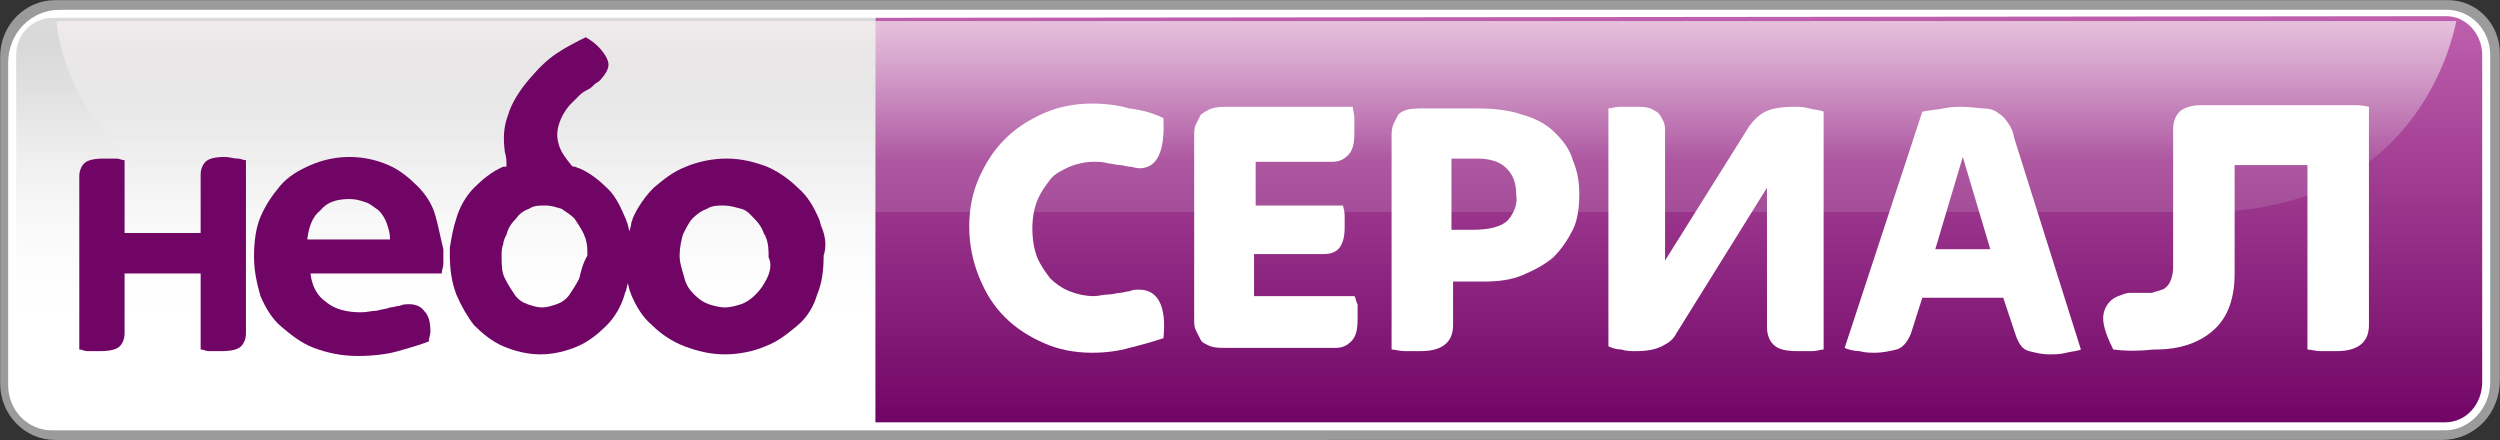
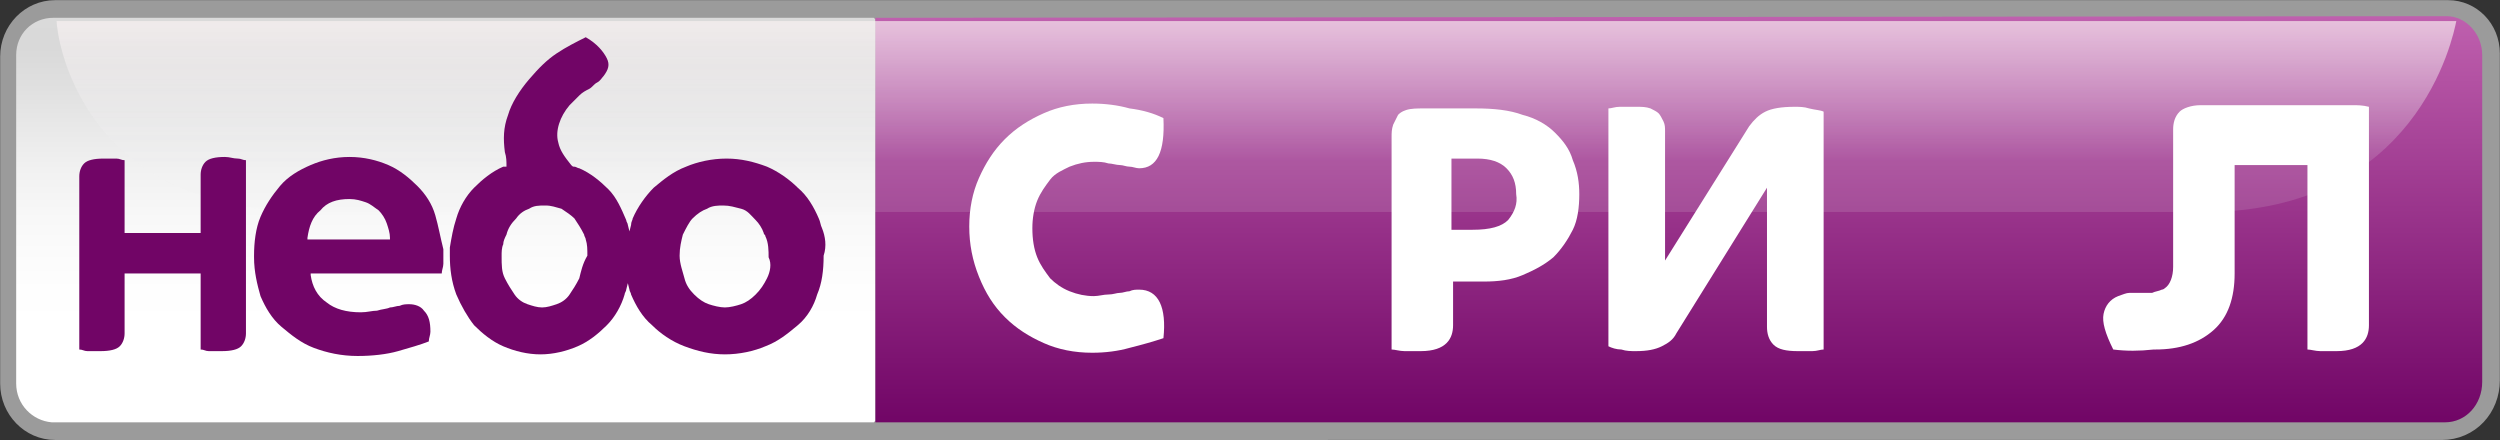
<svg xmlns="http://www.w3.org/2000/svg" version="1.1" id="Слой_1" x="0px" y="0px" viewBox="0 0 154.5 27.2" style="enable-background:new 0 0 154.5 27.2;" xml:space="preserve">
  <rect x="0" y="0" width="154.5" height="27.2" fill="#333333" stroke="none" />
  <style type="text/css">
	.st0{fill-rule:evenodd;clip-rule:evenodd;fill:#9B9B9B;stroke:#9B9B9B;stroke-width:1.98;stroke-miterlimit:3.2;}
	.st1{fill-rule:evenodd;clip-rule:evenodd;fill:#FFFFFF;stroke:#FFFFFF;stroke-width:0.99;stroke-miterlimit:3.2;}
	.st2{fill-rule:evenodd;clip-rule:evenodd;fill:url(#path2780_00000170257644527618331940000013594698373568413606_);}
	.st3{fill-rule:evenodd;clip-rule:evenodd;fill:url(#path2774-8_00000064340556844211150200000014859258648795698821_);}
	.st4{fill-rule:evenodd;clip-rule:evenodd;fill:url(#path2776_00000176734265317900424520000011446053076342390175_);}
	.st5{fill:#710566;}
	.st6{fill:#FFFFFF;}
</style>
  <g id="layer1">
    <g id="g6756">
      <path id="path2963_1_" class="st0" d="M151.3,1c1.2,0,2.2,1,2.2,2.3l0,0v20.2l0,0c0,1.5-1.1,2.7-2.6,2.7H3.4    c-1.3,0-2.4-1.1-2.4-2.5l0,0V3.5l0,0C1,2.1,2.1,1,3.4,1H151.3z" />
-       <path id="path2938" class="st1" d="M3.9,1.1h147.3c1.2,0,2.2,1,2.2,2.3l0,0v20.2l0,0c0,1.4-1.1,2.5-2.3,2.5H3.2    c-1.2,0-2.2-1-2.2-2.3l0,0V3.9c0-1.6,1.2-2.8,2.7-2.8l0,0C3.7,1.1,3.9,1.1,3.9,1.1z" />
      <linearGradient id="path2780_00000136409153705513273130000014507969044917044893_" gradientUnits="userSpaceOnUse" x1="44839.309" y1="-32707.83" x2="44839.309" y2="-32919.832" gradientTransform="matrix(0.118 0 0 -0.118 -5267.972 -3861.531)">
        <stop offset="0" style="stop-color:#DBDBDB" />
        <stop offset="0.1" style="stop-color:#DADADA" />
        <stop offset="0.2" style="stop-color:#D9D9D9" />
        <stop offset="0.3" style="stop-color:#E0E0E0" />
        <stop offset="0.4" style="stop-color:#E9E9E9" />
        <stop offset="0.5" style="stop-color:#F1F1F1" />
        <stop offset="0.6" style="stop-color:#F7F7F7" />
        <stop offset="0.7" style="stop-color:#FBFBFB" />
        <stop offset="0.8" style="stop-color:#FEFEFE" />
        <stop offset="0.9" style="stop-color:#FFFFFF" />
        <stop offset="1" style="stop-color:#FFFFFF" />
      </linearGradient>
      <path id="path2780_1_" style="fill-rule:evenodd;clip-rule:evenodd;fill:url(#path2780_00000136409153705513273130000014507969044917044893_);" d="    M1,23.7L1,23.7C1,25,2,26,3.2,26.1h0.5H54l0.1-0.1V1.2L54,1.1H3.3C2,1.1,1,2.1,1,3.4l0,0v0.1V23.7z" />
      <linearGradient id="path2774-8_00000083806200981534434430000001814976379273518748_" gradientUnits="userSpaceOnUse" x1="7143.065" y1="-4854.053" x2="7143.065" y2="-4879.213" gradientTransform="matrix(1 0 0 1 -7039.315 4880.194)">
        <stop offset="0" style="stop-color:#710566" />
        <stop offset="0.999" style="stop-color:#BF60AE" />
      </linearGradient>
      <path id="path2774-8" style="fill-rule:evenodd;clip-rule:evenodd;fill:url(#path2774-8_00000083806200981534434430000001814976379273518748_);" d="    M54.1,26.1v-25L151.2,1c1.2,0,2.2,1.1,2.2,2.4l0,0v20.2l0,0c0,1.4-1,2.5-2.3,2.5H54.1z" />
      <linearGradient id="path2776_00000091013495858017560090000009567428043770497931_" gradientUnits="userSpaceOnUse" x1="45263.523" y1="-32809.211" x2="45263.523" y2="-32709.06" gradientTransform="matrix(0.118 0 0 -0.118 -5267.972 -3861.531)">
        <stop offset="0" style="stop-color:#EEEFF1;stop-opacity:0.133" />
        <stop offset="1" style="stop-color:#FFF5F5;stop-opacity:0.851" />
      </linearGradient>
-       <path id="path2776" style="fill-rule:evenodd;clip-rule:evenodd;fill:url(#path2776_00000091013495858017560090000009567428043770497931_);" d="    M19.1,13.1C4.8,13.1,3.5,2.1,3.5,1.3h148.3c-0.2,1-2.4,11.8-15.6,11.8H19.1z" />
+       <path id="path2776" style="fill-rule:evenodd;clip-rule:evenodd;fill:url(#path2776_00000091013495858017560090000009567428043770497931_);" d="    M19.1,13.1C4.8,13.1,3.5,2.1,3.5,1.3h148.3c-0.2,1-2.4,11.8-15.6,11.8H19.1" />
    </g>
  </g>
  <g>
    <path class="st5" d="M50.8,14.1c-0.1-0.2-0.1-0.4-0.2-0.6l0,0c-0.3-0.7-0.7-1.4-1.3-1.9c-0.5-0.5-1.2-1-1.9-1.3   c-0.8-0.3-1.6-0.5-2.5-0.5s-1.8,0.2-2.5,0.5c-0.8,0.3-1.4,0.8-2,1.3c-0.5,0.5-1,1.2-1.3,1.9c0,0.1-0.1,0.2-0.1,0.4l-0.1,0.4   l-0.1-0.4c0-0.1-0.1-0.2-0.1-0.3c-0.3-0.7-0.6-1.4-1.1-1.9s-1.1-1-1.8-1.3c-0.1,0-0.2-0.1-0.3-0.1s-0.1,0-0.2-0.1l0,0l0,0   c-0.4-0.5-0.7-0.9-0.8-1.4c-0.2-0.7,0.1-1.6,0.7-2.3c0.2-0.2,0.4-0.4,0.6-0.6c0.2-0.2,0.4-0.3,0.6-0.4c0.2-0.1,0.3-0.3,0.5-0.4   s0.3-0.3,0.4-0.4c0.3-0.4,0.4-0.7,0.2-1.1s-0.6-0.9-1.3-1.3l0,0l0,0c-0.6,0.3-1.2,0.6-1.8,1s-1.1,0.9-1.7,1.6   c-0.6,0.7-1.1,1.5-1.3,2.2c-0.3,0.8-0.3,1.5-0.2,2.3c0.1,0.3,0.1,0.6,0.1,0.8v0.1h-0.1h-0.1l0,0c-0.7,0.3-1.3,0.8-1.8,1.3   s-0.9,1.2-1.1,1.9c-0.2,0.6-0.3,1.2-0.4,1.8c0,0.2,0,0.4,0,0.5c0,0.8,0.1,1.6,0.4,2.4c0.3,0.7,0.7,1.4,1.1,1.9   c0.5,0.5,1.1,1,1.8,1.3c0.7,0.3,1.5,0.5,2.3,0.5c0.8,0,1.6-0.2,2.3-0.5s1.3-0.8,1.8-1.3s0.9-1.2,1.1-1.9c0-0.1,0.1-0.2,0.1-0.3   l0.1-0.4l0.1,0.4c0,0.1,0.1,0.2,0.1,0.3c0.3,0.7,0.7,1.4,1.3,1.9c0.5,0.5,1.2,1,2,1.3s1.6,0.5,2.5,0.5s1.8-0.2,2.5-0.5   c0.8-0.3,1.4-0.8,2-1.3s1-1.2,1.2-1.9c0.3-0.7,0.4-1.5,0.4-2.4C51.1,15.2,51,14.6,50.8,14.1z M35.8,17.2c-0.2,0.4-0.4,0.7-0.6,1   c-0.2,0.3-0.5,0.5-0.8,0.6S33.8,19,33.5,19s-0.6-0.1-0.9-0.2c-0.3-0.1-0.6-0.3-0.8-0.6c-0.2-0.3-0.4-0.6-0.6-1S31,16.4,31,15.8   c0-0.2,0-0.5,0.1-0.7c0-0.2,0.1-0.4,0.2-0.6c0.1-0.4,0.3-0.7,0.6-1c0.2-0.3,0.5-0.5,0.8-0.6c0.3-0.2,0.6-0.2,1-0.2s0.6,0.1,1,0.2   c0.3,0.2,0.6,0.4,0.8,0.6c0.2,0.3,0.4,0.6,0.6,1c0,0.1,0.1,0.2,0.1,0.3c0.1,0.3,0.1,0.6,0.1,1C36,16.3,35.9,16.8,35.8,17.2z    M47.4,17.2c-0.2,0.4-0.4,0.7-0.7,1s-0.6,0.5-0.9,0.6c-0.3,0.1-0.7,0.2-1,0.2s-0.7-0.1-1-0.2s-0.6-0.3-0.9-0.6   c-0.3-0.3-0.5-0.6-0.6-1S42,16.3,42,15.8s0.1-0.9,0.2-1.3l0,0c0.2-0.4,0.4-0.8,0.6-1c0.3-0.3,0.6-0.5,0.9-0.6   c0.3-0.2,0.7-0.2,1-0.2c0.4,0,0.7,0.1,1.1,0.2s0.6,0.4,0.9,0.7c0.2,0.2,0.4,0.5,0.5,0.8c0,0.1,0.1,0.1,0.1,0.2   c0.2,0.4,0.2,0.9,0.2,1.3C47.7,16.3,47.6,16.8,47.4,17.2z" />
    <path class="st5" d="M13.9,9.7c-0.6,0-1,0.1-1.2,0.3s-0.3,0.5-0.3,0.8v3.6H7.7V9.9c-0.2,0-0.3-0.1-0.5-0.1c-0.3,0-0.5,0-0.8,0   c-0.6,0-1,0.1-1.2,0.3s-0.3,0.5-0.3,0.8v5.6v5.1c0.2,0,0.3,0.1,0.5,0.1s0.5,0,0.8,0c0.6,0,1-0.1,1.2-0.3c0.2-0.2,0.3-0.5,0.3-0.8   v-3.7h4.7v4.7c0.2,0,0.3,0.1,0.5,0.1s0.5,0,0.8,0c0.6,0,1-0.1,1.2-0.3c0.2-0.2,0.3-0.5,0.3-0.8V16V9.9c-0.2,0-0.3-0.1-0.5-0.1   C14.4,9.8,14.2,9.7,13.9,9.7z" />
    <path class="st5" d="M26.9,13.3c-0.2-0.7-0.6-1.3-1.1-1.8s-1.1-1-1.8-1.3c-0.7-0.3-1.5-0.5-2.4-0.5s-1.7,0.2-2.4,0.5   c-0.7,0.3-1.4,0.7-1.9,1.3s-0.9,1.2-1.2,1.9c-0.3,0.7-0.4,1.6-0.4,2.4v0.1c0,0.9,0.2,1.7,0.4,2.4c0.3,0.7,0.7,1.4,1.3,1.9   c0.6,0.5,1.2,1,2,1.3s1.7,0.5,2.7,0.5c0.9,0,1.8-0.1,2.5-0.3c0.7-0.2,1.4-0.4,1.9-0.6c0-0.2,0.1-0.4,0.1-0.6c0-0.6-0.1-1-0.4-1.3   c-0.2-0.3-0.6-0.4-0.9-0.4c-0.2,0-0.4,0-0.6,0.1c-0.2,0-0.4,0.1-0.6,0.1c-0.2,0.1-0.5,0.1-0.8,0.2c-0.3,0-0.6,0.1-1,0.1   c-0.9,0-1.6-0.2-2.1-0.6c-0.6-0.4-0.9-1-1-1.7v-0.1h8.1c0-0.2,0.1-0.4,0.1-0.6s0-0.5,0-0.7c0-0.1,0-0.1,0-0.2   C27.2,14.6,27.1,14,26.9,13.3z M19,14.7c0.1-0.7,0.3-1.3,0.8-1.7c0.4-0.5,1-0.7,1.8-0.7c0.4,0,0.7,0.1,1,0.2   c0.3,0.1,0.5,0.3,0.8,0.5c0.2,0.2,0.4,0.5,0.5,0.8s0.2,0.6,0.2,0.9v0.1H19V14.7z" />
  </g>
  <g>
    <path class="st6" d="M70.4,17.9c-0.2,0-0.4,0-0.6,0.1c-0.2,0-0.4,0.1-0.6,0.1s-0.4,0.1-0.7,0.1c-0.3,0-0.6,0.1-0.9,0.1   c-0.5,0-1-0.1-1.5-0.3c-0.5-0.2-0.9-0.5-1.2-0.8c-0.3-0.4-0.6-0.8-0.8-1.3s-0.3-1.1-0.3-1.8c0-0.6,0.1-1.2,0.3-1.7   c0.2-0.5,0.5-0.9,0.8-1.3c0.3-0.4,0.8-0.6,1.2-0.8c0.5-0.2,1-0.3,1.5-0.3c0.3,0,0.6,0,0.9,0.1c0.2,0,0.5,0.1,0.7,0.1   s0.4,0.1,0.6,0.1s0.4,0.1,0.6,0.1c1.1,0,1.6-1,1.5-3.1c-0.6-0.3-1.3-0.5-2.1-0.6c-0.7-0.2-1.5-0.3-2.3-0.3c-1.1,0-2.1,0.2-3,0.6   s-1.7,0.9-2.4,1.6s-1.2,1.5-1.6,2.4c-0.4,0.9-0.6,1.9-0.6,3s0.2,2.1,0.6,3.1c0.4,1,0.9,1.8,1.6,2.5c0.7,0.7,1.5,1.2,2.4,1.6   s1.9,0.6,3,0.6c0.8,0,1.6-0.1,2.3-0.3c0.8-0.2,1.5-0.4,2.1-0.6C72.1,19,71.6,17.9,70.4,17.9z" />
-     <path class="st6" d="M83.7,18.3h-6.2v-2.6h4.3c0.4,0,0.7-0.1,0.9-0.3c0.2-0.2,0.4-0.6,0.4-1.3c0-0.3,0-0.6,0-0.8   c0-0.3-0.1-0.5-0.1-0.6h-5.4V10h4.7c0.4,0,0.7-0.1,1-0.4c0.3-0.3,0.4-0.7,0.4-1.4c0-0.3,0-0.6,0-0.9s-0.1-0.5-0.1-0.7H76   c-0.4,0-0.8,0-1.1,0.1S74.3,7,74.2,7.1c-0.1,0.2-0.2,0.4-0.3,0.6c-0.1,0.2-0.1,0.5-0.1,0.7v11.3c0,0.3,0,0.5,0.1,0.7   s0.2,0.4,0.3,0.6c0.1,0.2,0.4,0.3,0.6,0.4c0.3,0.1,0.6,0.1,1.1,0.1h6.6c0.4,0,0.7-0.1,1-0.4s0.4-0.7,0.4-1.4c0-0.3,0-0.6,0-0.9   C83.8,18.7,83.8,18.4,83.7,18.3z" />
    <path class="st6" d="M96.1,8.2c-0.5-0.5-1.2-0.9-2-1.1c-0.8-0.3-1.8-0.4-2.9-0.4H88c-0.4,0-0.8,0-1.1,0.1S86.5,7,86.4,7.1   c-0.1,0.2-0.2,0.4-0.3,0.6C86,8,86,8.2,86,8.5v13.1c0.2,0,0.5,0.1,0.8,0.1s0.6,0,1,0c0.8,0,1.3-0.2,1.6-0.5   c0.3-0.3,0.4-0.7,0.4-1.1v-2.7h1.9c0.9,0,1.7-0.1,2.4-0.4c0.7-0.3,1.3-0.6,1.9-1.1c0.5-0.5,0.9-1.1,1.2-1.7s0.4-1.4,0.4-2.2   c0-0.7-0.1-1.4-0.4-2.1C97,9.2,96.6,8.7,96.1,8.2z M93.2,13.6c-0.4,0.4-1.1,0.6-2.2,0.6h-1.3V9.8h1.6c0.8,0,1.4,0.2,1.8,0.6   c0.4,0.4,0.6,0.9,0.6,1.6C93.8,12.6,93.6,13.1,93.2,13.6z" />
    <path class="st6" d="M100.1,6.6c-0.3,0-0.5,0.1-0.7,0.1v14.7c0.2,0.1,0.5,0.2,0.8,0.2c0.3,0.1,0.6,0.1,0.9,0.1   c0.7,0,1.2-0.1,1.6-0.3c0.4-0.2,0.7-0.4,0.9-0.8l5.6-9v8.6c0,0.4,0.1,0.8,0.4,1.1s0.8,0.4,1.5,0.4c0.3,0,0.6,0,0.9,0   c0.3,0,0.5-0.1,0.7-0.1V6.9c-0.2-0.1-0.5-0.1-0.9-0.2c-0.3-0.1-0.6-0.1-0.9-0.1c-0.8,0-1.4,0.1-1.8,0.3c-0.4,0.2-0.7,0.5-1,0.9   l-5.2,8.3v-8c0-0.2,0-0.4-0.1-0.6c-0.1-0.2-0.2-0.4-0.3-0.5c-0.1-0.1-0.3-0.2-0.5-0.3c-0.3-0.1-0.5-0.1-0.9-0.1   C100.8,6.6,100.5,6.6,100.1,6.6z" />
-     <path class="st6" d="M124.1,7.6c-0.2-0.3-0.4-0.5-0.6-0.6c-0.2-0.2-0.6-0.3-0.9-0.3s-0.8-0.1-1.3-0.1c-0.4,0-0.7,0-1.2,0.1   s-0.8,0.1-1.3,0.2L114,21.5c0.2,0.1,0.6,0.2,0.9,0.2c0.4,0.1,0.7,0.1,1,0.1c0.4,0,0.9-0.1,1.3-0.2s0.7-0.5,0.9-1l0.7-2.2h5l0.8,2.4   c0.2,0.5,0.4,0.8,0.8,0.9s0.8,0.2,1.2,0.2c0.4,0,0.7,0,1.1-0.1c0.4-0.1,0.7-0.1,0.9-0.2l-4.1-13C124.4,8.1,124.3,7.9,124.1,7.6z    M119.6,15.4l1.7-5.7l1.7,5.7H119.6z" />
    <path class="st6" d="M145.4,6.5h-0.1c-0.1,0-0.1,0-0.2,0H136l0,0c-0.6,0-1.1,0.2-1.3,0.4c-0.3,0.3-0.4,0.7-0.4,1.1v8.5   c0,0.6-0.2,1.1-0.5,1.3c-0.1,0.1-0.2,0.1-0.2,0.1c-0.2,0.1-0.4,0.1-0.6,0.2c-0.3,0-0.5,0-0.7,0s-0.5,0-0.7,0s-0.4,0.1-0.7,0.2   c-0.5,0.2-0.8,0.6-0.9,1.1c-0.1,0.5,0.1,1.2,0.6,2.2c0.8,0.1,1.6,0.1,2.5,0c0,0,0,0,0.1,0c1.5,0,2.7-0.4,3.6-1.2   c0.9-0.8,1.3-2,1.3-3.5v-6.7h4.5v11.4c0.2,0,0.5,0.1,0.8,0.1s0.6,0,1,0c0.8,0,1.3-0.2,1.6-0.5s0.4-0.7,0.4-1.1V6.6   C146,6.5,145.7,6.5,145.4,6.5z" />
  </g>
</svg>